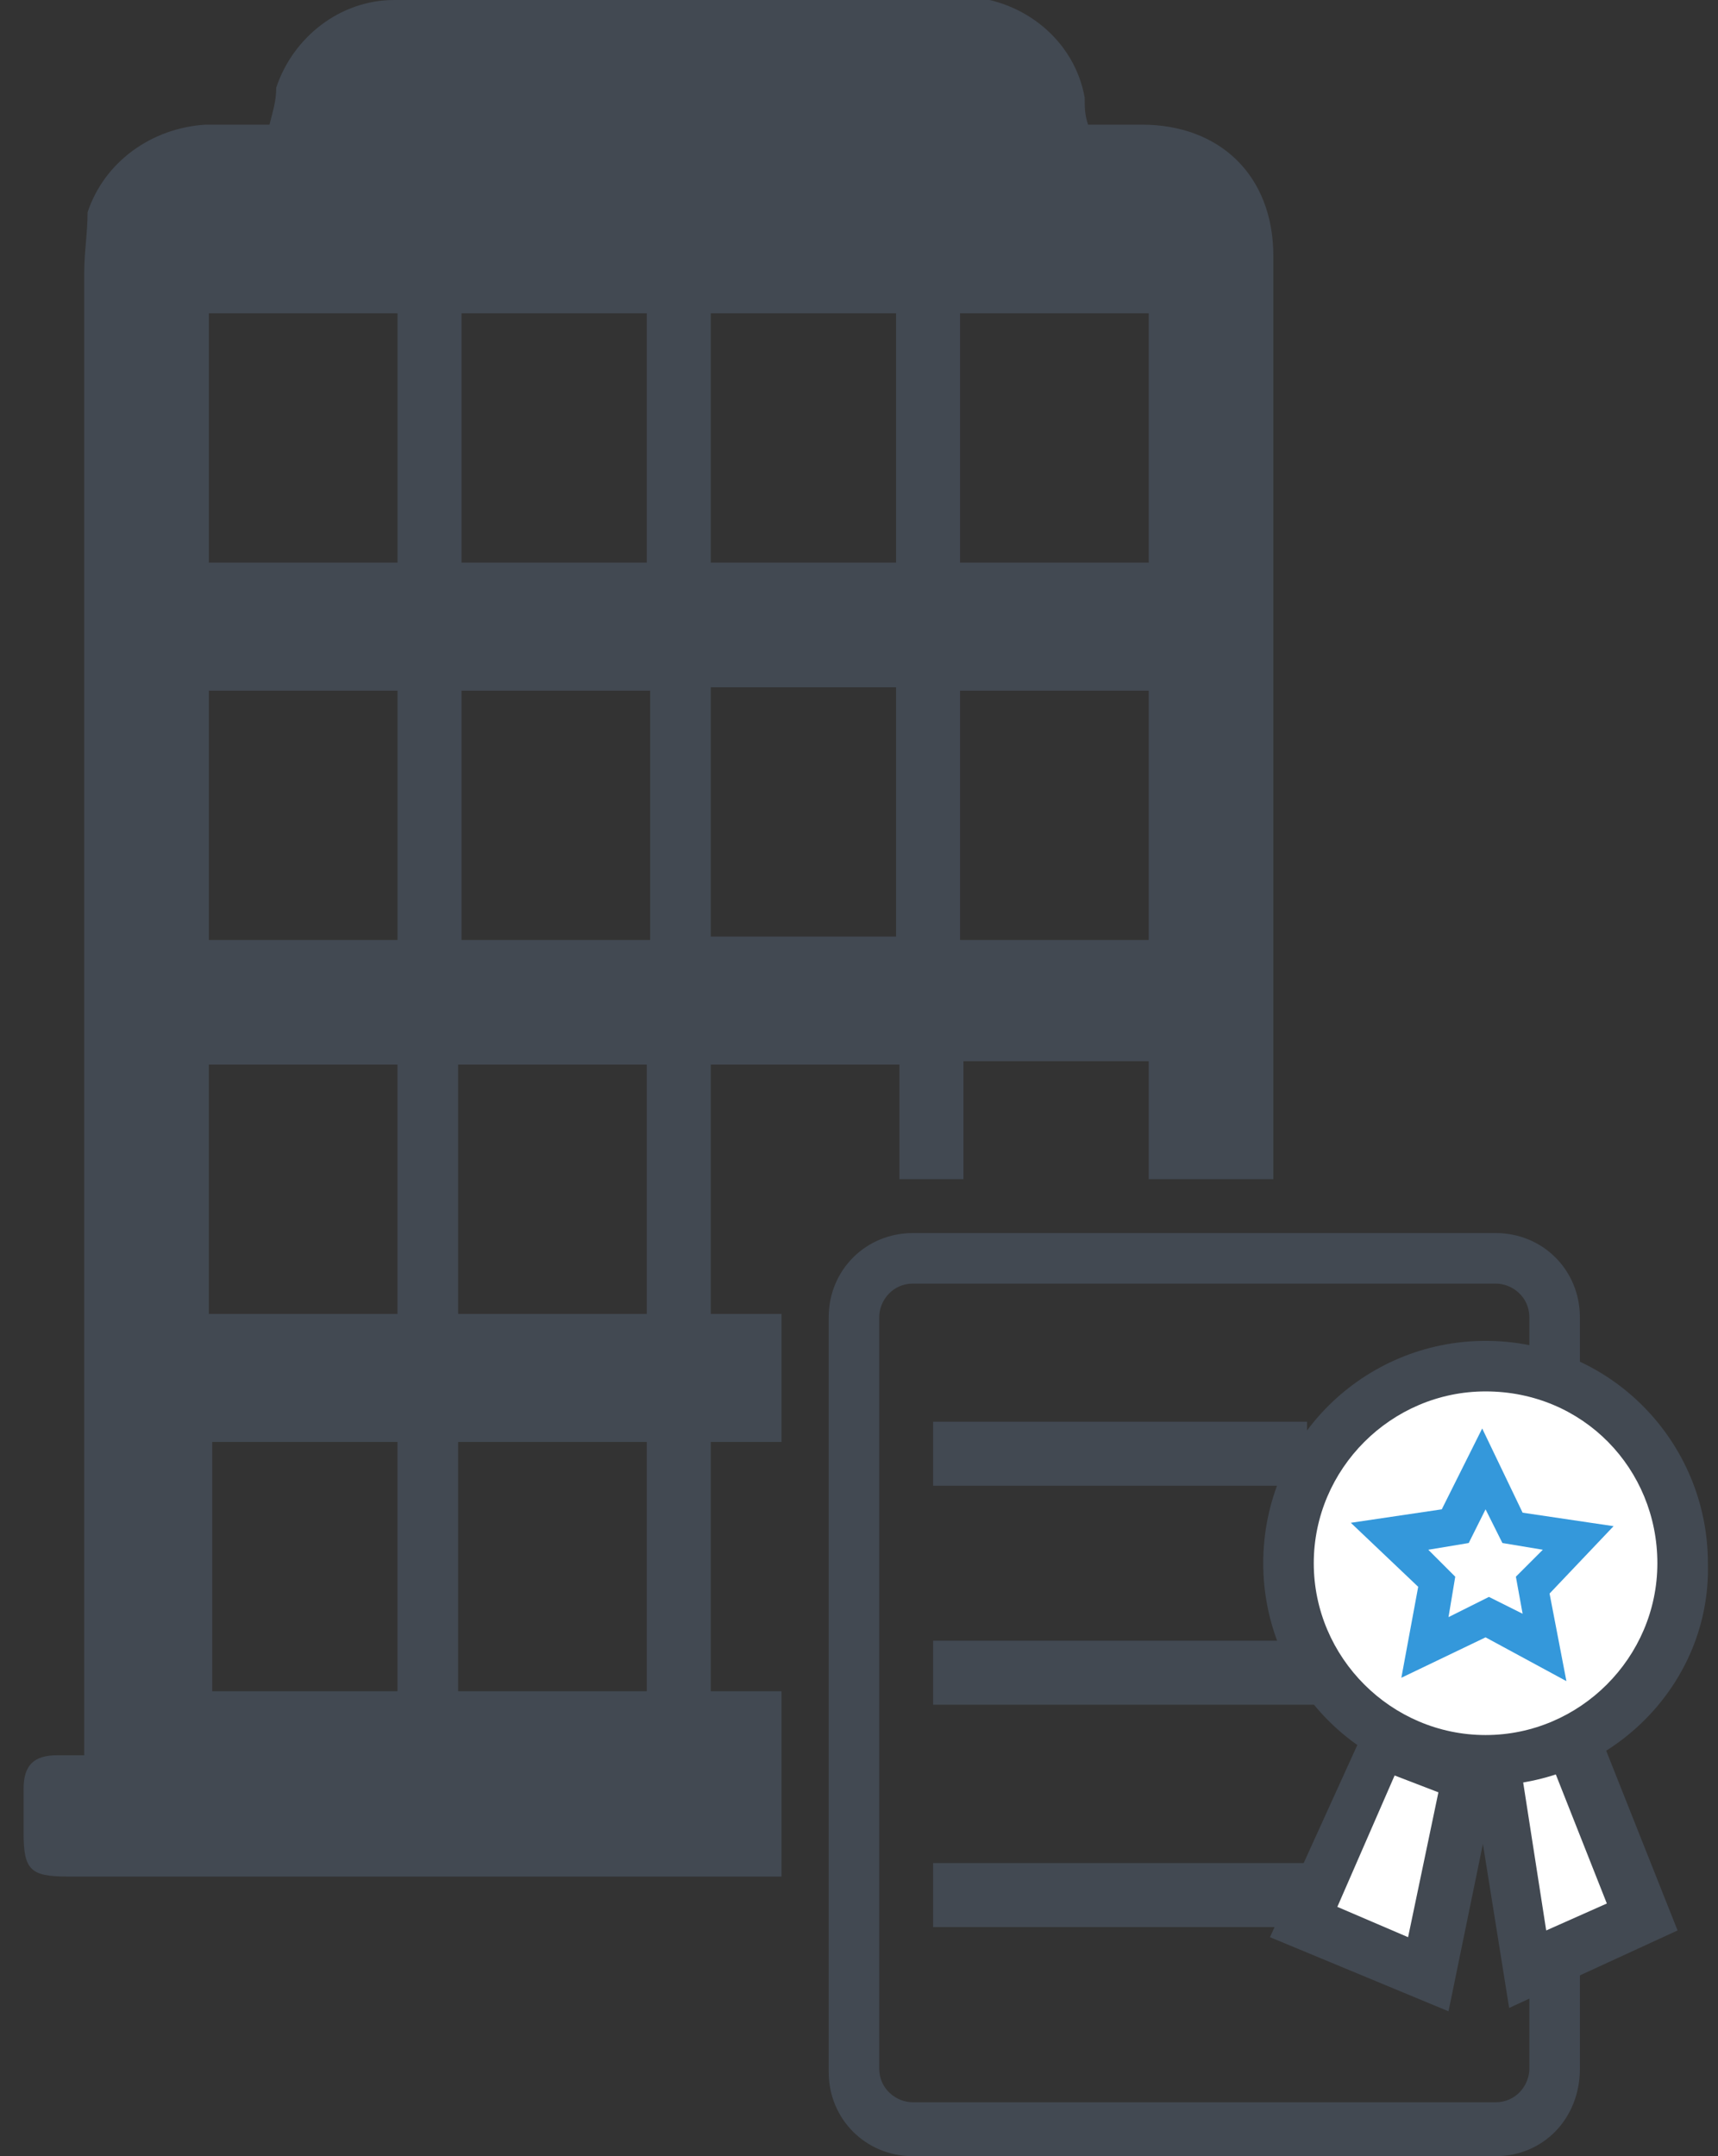
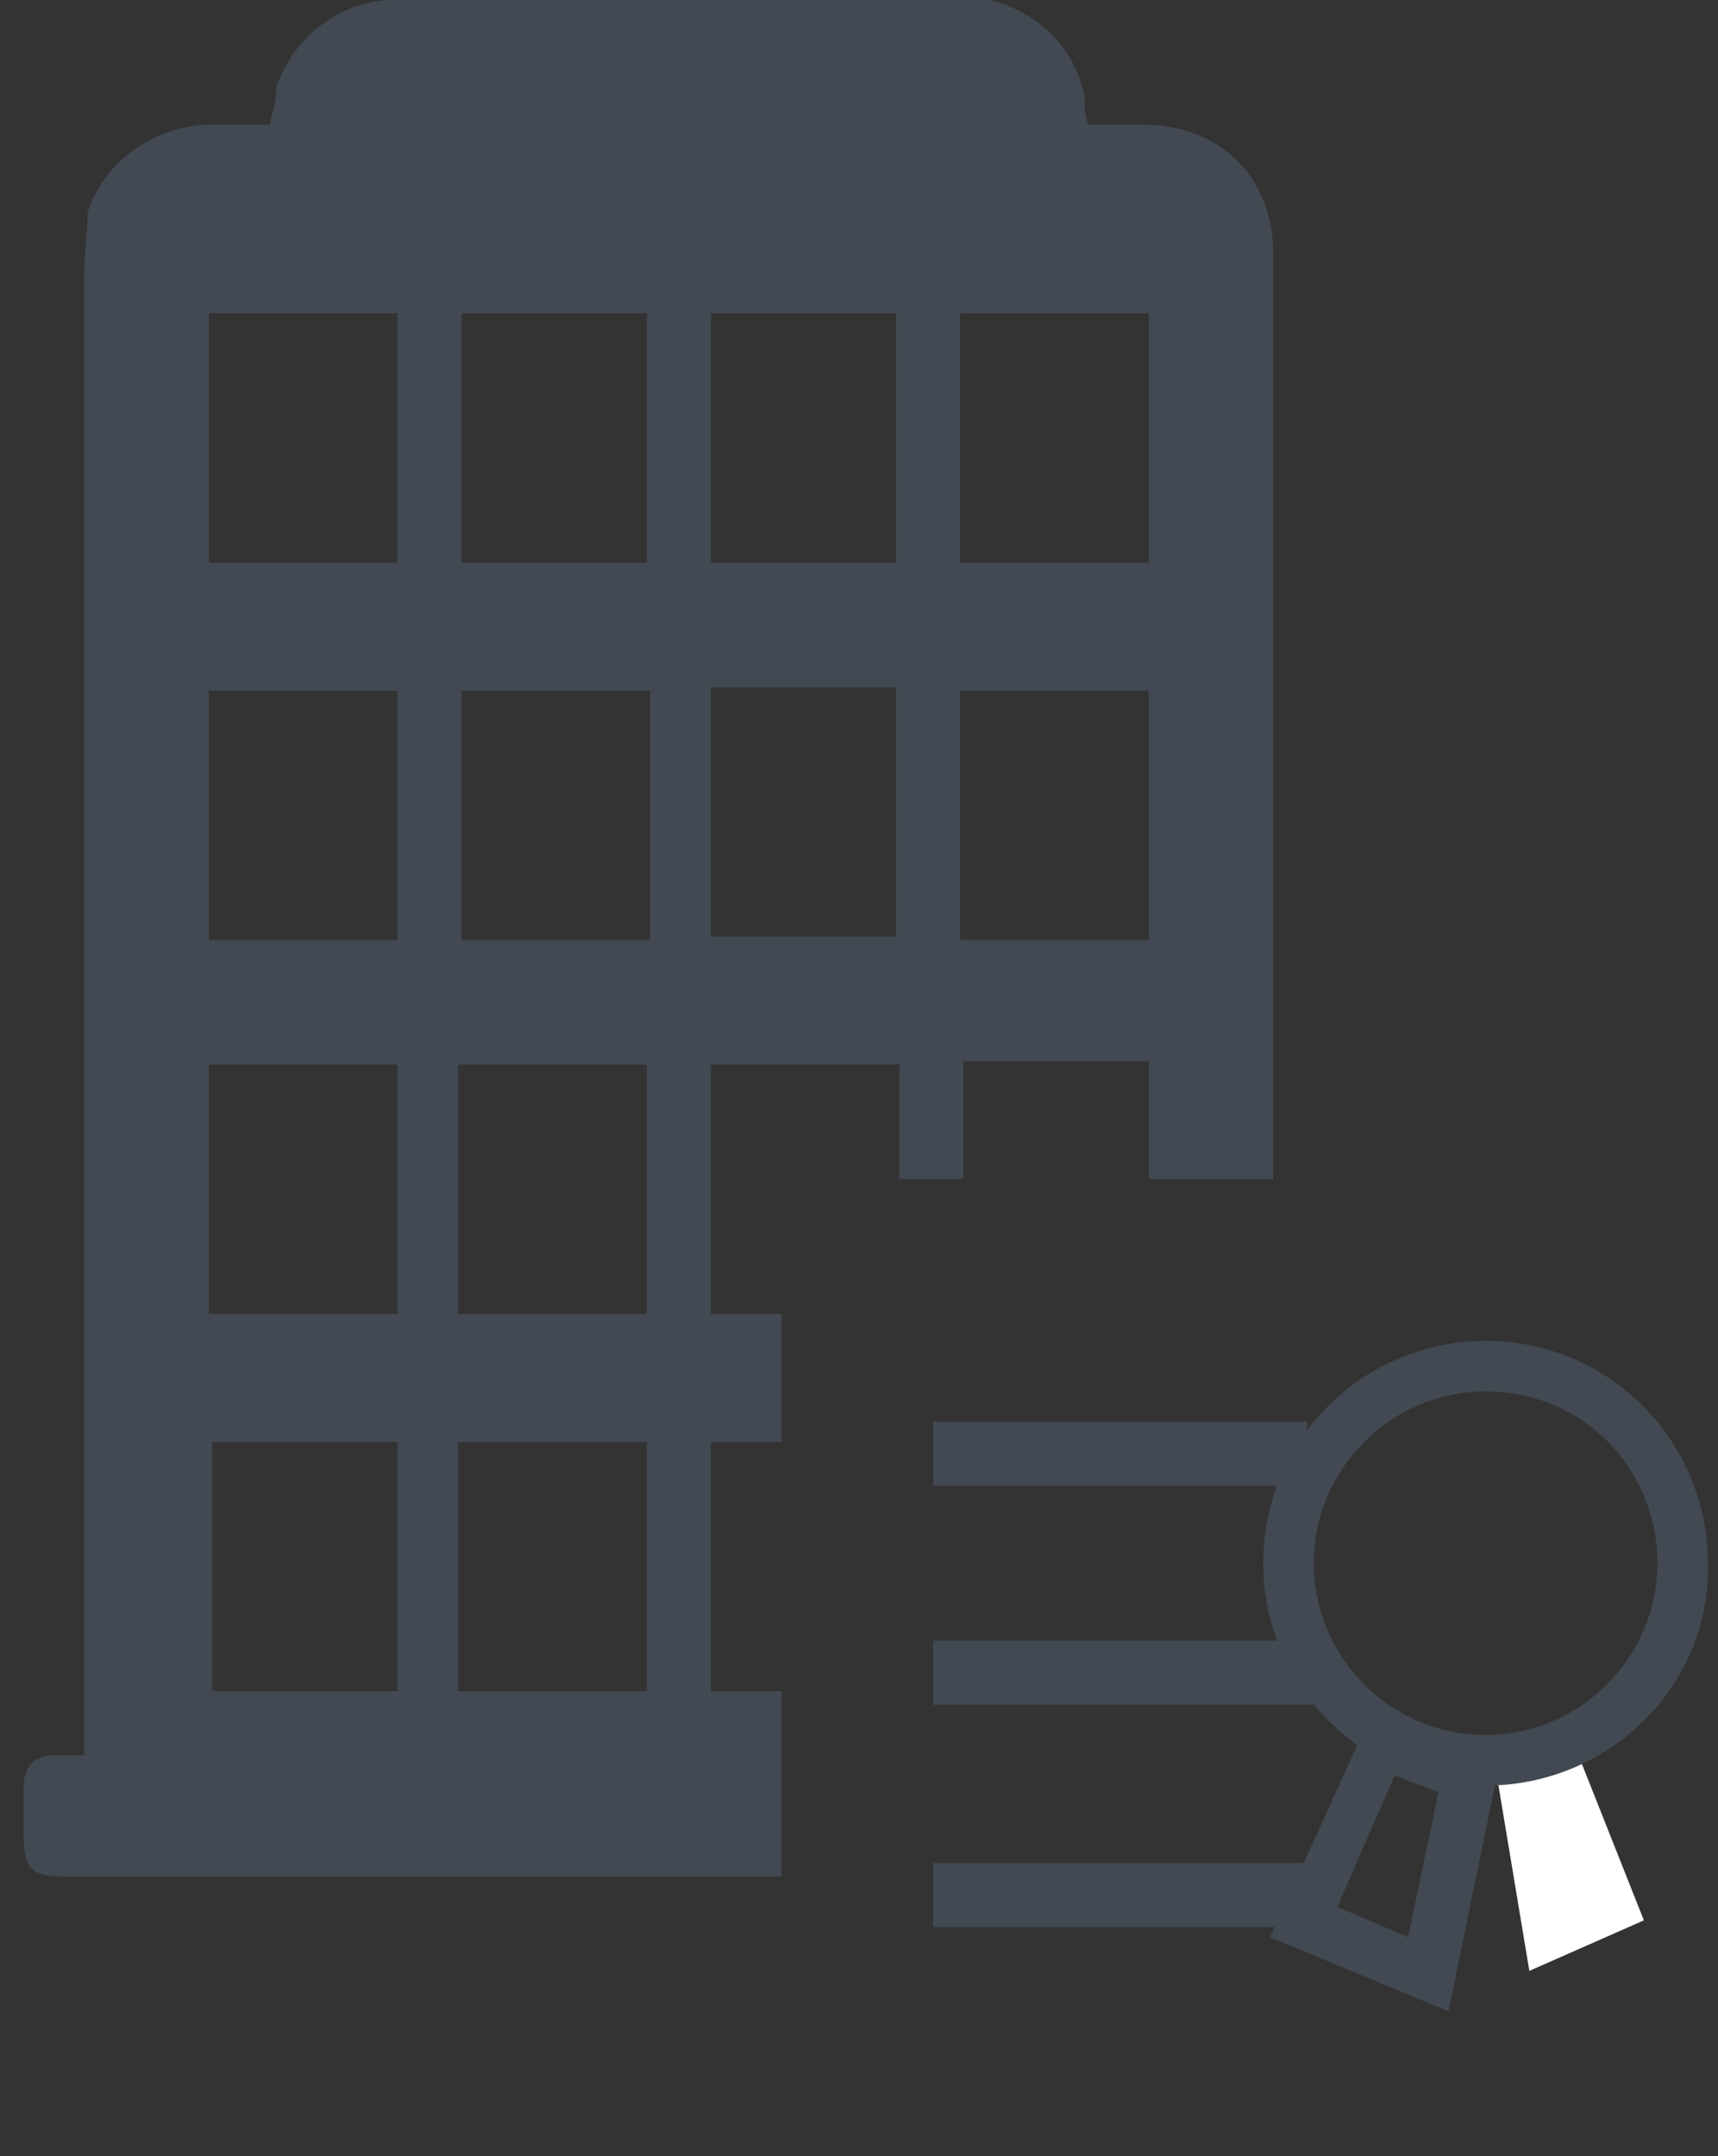
<svg xmlns="http://www.w3.org/2000/svg" version="1.1" id="Layer_1" x="0px" y="0px" viewBox="0 0 51 64" style="enable-background:new 0 0 51 64;" xml:space="preserve">
  <rect x="0" y="0" width="51" height="64" fill="#333333" stroke="none" />
  <style type="text/css">
	.st0{fill:#424952;}
	.st1{fill:#FFFFFF;}
	.st2{fill:#3498DB;}
</style>
  <path class="st0" d="M23.2,50.2c-0.7,0-1.4,0-2.1,0c0-2.5,0-4.9,0-7.4c0.7,0,1.4,0,2.1,0V39c-0.7,0-1.4,0-2.1,0c0-2.5,0-4.9,0-7.4  c1.8,0,3.7,0,5.6,0c0,1.1,0,2.3,0,3.4h1.9c0-1.2,0-2.3,0-3.5c1.9,0,3.7,0,5.5,0c0,1.2,0,2.3,0,3.5h3.7c0-9.1,0-18.3,0-27.4  c0-2.4-1.6-3.9-3.9-3.9c-0.5,0-1.1,0-1.6,0c-0.1-0.3-0.1-0.5-0.1-0.8c-0.3-1.7-1.8-2.9-3.5-3C23,0,17.4,0,11.7,0  c-1.6,0-3,1.1-3.5,2.6C8.2,3,8.1,3.3,8,3.7c-0.6,0-1.3,0-1.9,0c-1.6,0.1-3,1.1-3.5,2.6C2.6,6.9,2.5,7.5,2.5,8.1  c0,14.4,0,28.9,0,43.3c0,0.2,0,0.4,0,0.7c-0.3,0-0.6,0-0.8,0c-0.7,0-1,0.3-1,1c0,0.4,0,0.9,0,1.3c0,1.1,0.2,1.3,1.3,1.3  c8.9,0,14.8,0,21.2,0V50.2z M34.1,27.9c-1.9,0-3.7,0-5.6,0c0-2.5,0-4.9,0-7.4c1.8,0,3.7,0,5.6,0C34.1,22.9,34.1,25.4,34.1,27.9z   M28.5,9.3c1.9,0,3.7,0,5.6,0c0,2.5,0,4.9,0,7.4c-1.8,0-3.7,0-5.6,0C28.5,14.2,28.5,11.8,28.5,9.3z M21.1,9.3c1.8,0,3.7,0,5.5,0  c0,2.5,0,4.9,0,7.4c-1.9,0-3.7,0-5.5,0C21.1,14.2,21.1,11.8,21.1,9.3z M13.7,9.3c1.8,0,3.7,0,5.5,0c0,2.5,0,4.9,0,7.4  c-1.9,0-3.7,0-5.5,0C13.7,14.3,13.7,11.8,13.7,9.3z M13.7,20.5c1.9,0,3.7,0,5.6,0c0,2.5,0,4.9,0,7.4c-1.8,0-3.7,0-5.6,0  C13.7,25.4,13.7,23,13.7,20.5z M6.2,9.3c1.8,0,3.7,0,5.6,0c0,2.5,0,4.9,0,7.4c-1.8,0-3.7,0-5.6,0C6.2,14.2,6.2,11.8,6.2,9.3z   M6.2,20.5c1.9,0,3.7,0,5.6,0c0,2.4,0,4.9,0,7.4c-1.8,0-3.7,0-5.6,0C6.2,25.4,6.2,23,6.2,20.5z M11.8,50.2c-1.8,0-3.7,0-5.5,0  c0-2.5,0-4.9,0-7.4c1.9,0,3.7,0,5.5,0C11.8,45.2,11.8,47.7,11.8,50.2z M11.8,39c-1.8,0-3.7,0-5.6,0c0-2.5,0-4.9,0-7.4  c1.8,0,3.7,0,5.6,0C11.8,34.1,11.8,36.5,11.8,39z M19.2,50.2c-1.8,0-3.7,0-5.6,0c0-2.5,0-4.9,0-7.4c1.9,0,3.7,0,5.6,0  C19.2,45.3,19.2,47.7,19.2,50.2z M19.2,39c-1.8,0-3.7,0-5.6,0c0-2.5,0-4.9,0-7.4c1.9,0,3.7,0,5.6,0C19.2,34.1,19.2,36.5,19.2,39z   M21.1,20.4c1.9,0,3.7,0,5.5,0c0,2.5,0,4.9,0,7.4c-1.8,0-3.7,0-5.5,0C21.1,25.4,21.1,23,21.1,20.4z" />
  <g>
-     <path class="st0" d="M44.4,64H27.1c-1.4,0-2.5-1.1-2.5-2.5V39.1c0-1.4,1.1-2.5,2.5-2.5h17.3c1.4,0,2.5,1.1,2.5,2.5v22.3   C46.9,62.9,45.8,64,44.4,64z M27.1,38.1c-0.6,0-1,0.5-1,1v22.3c0,0.6,0.5,1,1,1h17.3c0.6,0,1-0.5,1-1V39.1c0-0.6-0.5-1-1-1H27.1z" />
-   </g>
+     </g>
  <rect x="27.7" y="42.2" class="st0" width="11.1" height="1.9" />
  <rect x="27.7" y="48.7" class="st0" width="11.5" height="1.9" />
  <rect x="27.7" y="55.3" class="st0" width="11.5" height="1.9" />
  <g>
-     <polygon class="st1" points="41.1,51.8 38.7,57 42.4,58.6 43.6,52.8  " />
    <path class="st0" d="M43,59.7l-5.3-2.2l3-6.6l3.8,1.5L43,59.7z M39.7,56.6l2.1,0.9l0.9-4.3l-1.3-0.5L39.7,56.6z" />
  </g>
  <g>
    <polygon class="st1" points="44.4,52.5 45.4,58.5 48.8,57 46.5,51.2  " />
-     <path class="st0" d="M44.8,59.6l-1.2-7.5l3.3-2.1l2.9,7.3L44.8,59.6z M45.2,52.8l0.7,4.5l1.8-0.8l-1.7-4.3L45.2,52.8z" />
  </g>
  <g>
-     <circle class="st1" cx="44.1" cy="46.4" r="5.9" />
    <path class="st0" d="M44.1,53c-3.7,0-6.6-3-6.6-6.6c0-3.7,3-6.6,6.6-6.6c3.7,0,6.6,3,6.6,6.6C50.8,50,47.8,53,44.1,53z M44.1,41.3   c-2.8,0-5.1,2.3-5.1,5.1s2.3,5.1,5.1,5.1s5.1-2.3,5.1-5.1S47,41.3,44.1,41.3z" />
  </g>
-   <path class="st2" d="M42.8,44.8l-2.7,0.4l2,1.9l-0.5,2.7l2.5-1.2l2.4,1.3L46,47.3l1.9-2l-2.7-0.4L44,42.4L42.8,44.8L42.8,44.8z   M44.6,45.8l1.2,0.2l-0.8,0.8l0.2,1.1l-1-0.5L43,48l0.2-1.2L42.4,46l1.2-0.2l0.5-1L44.6,45.8z" />
</svg>